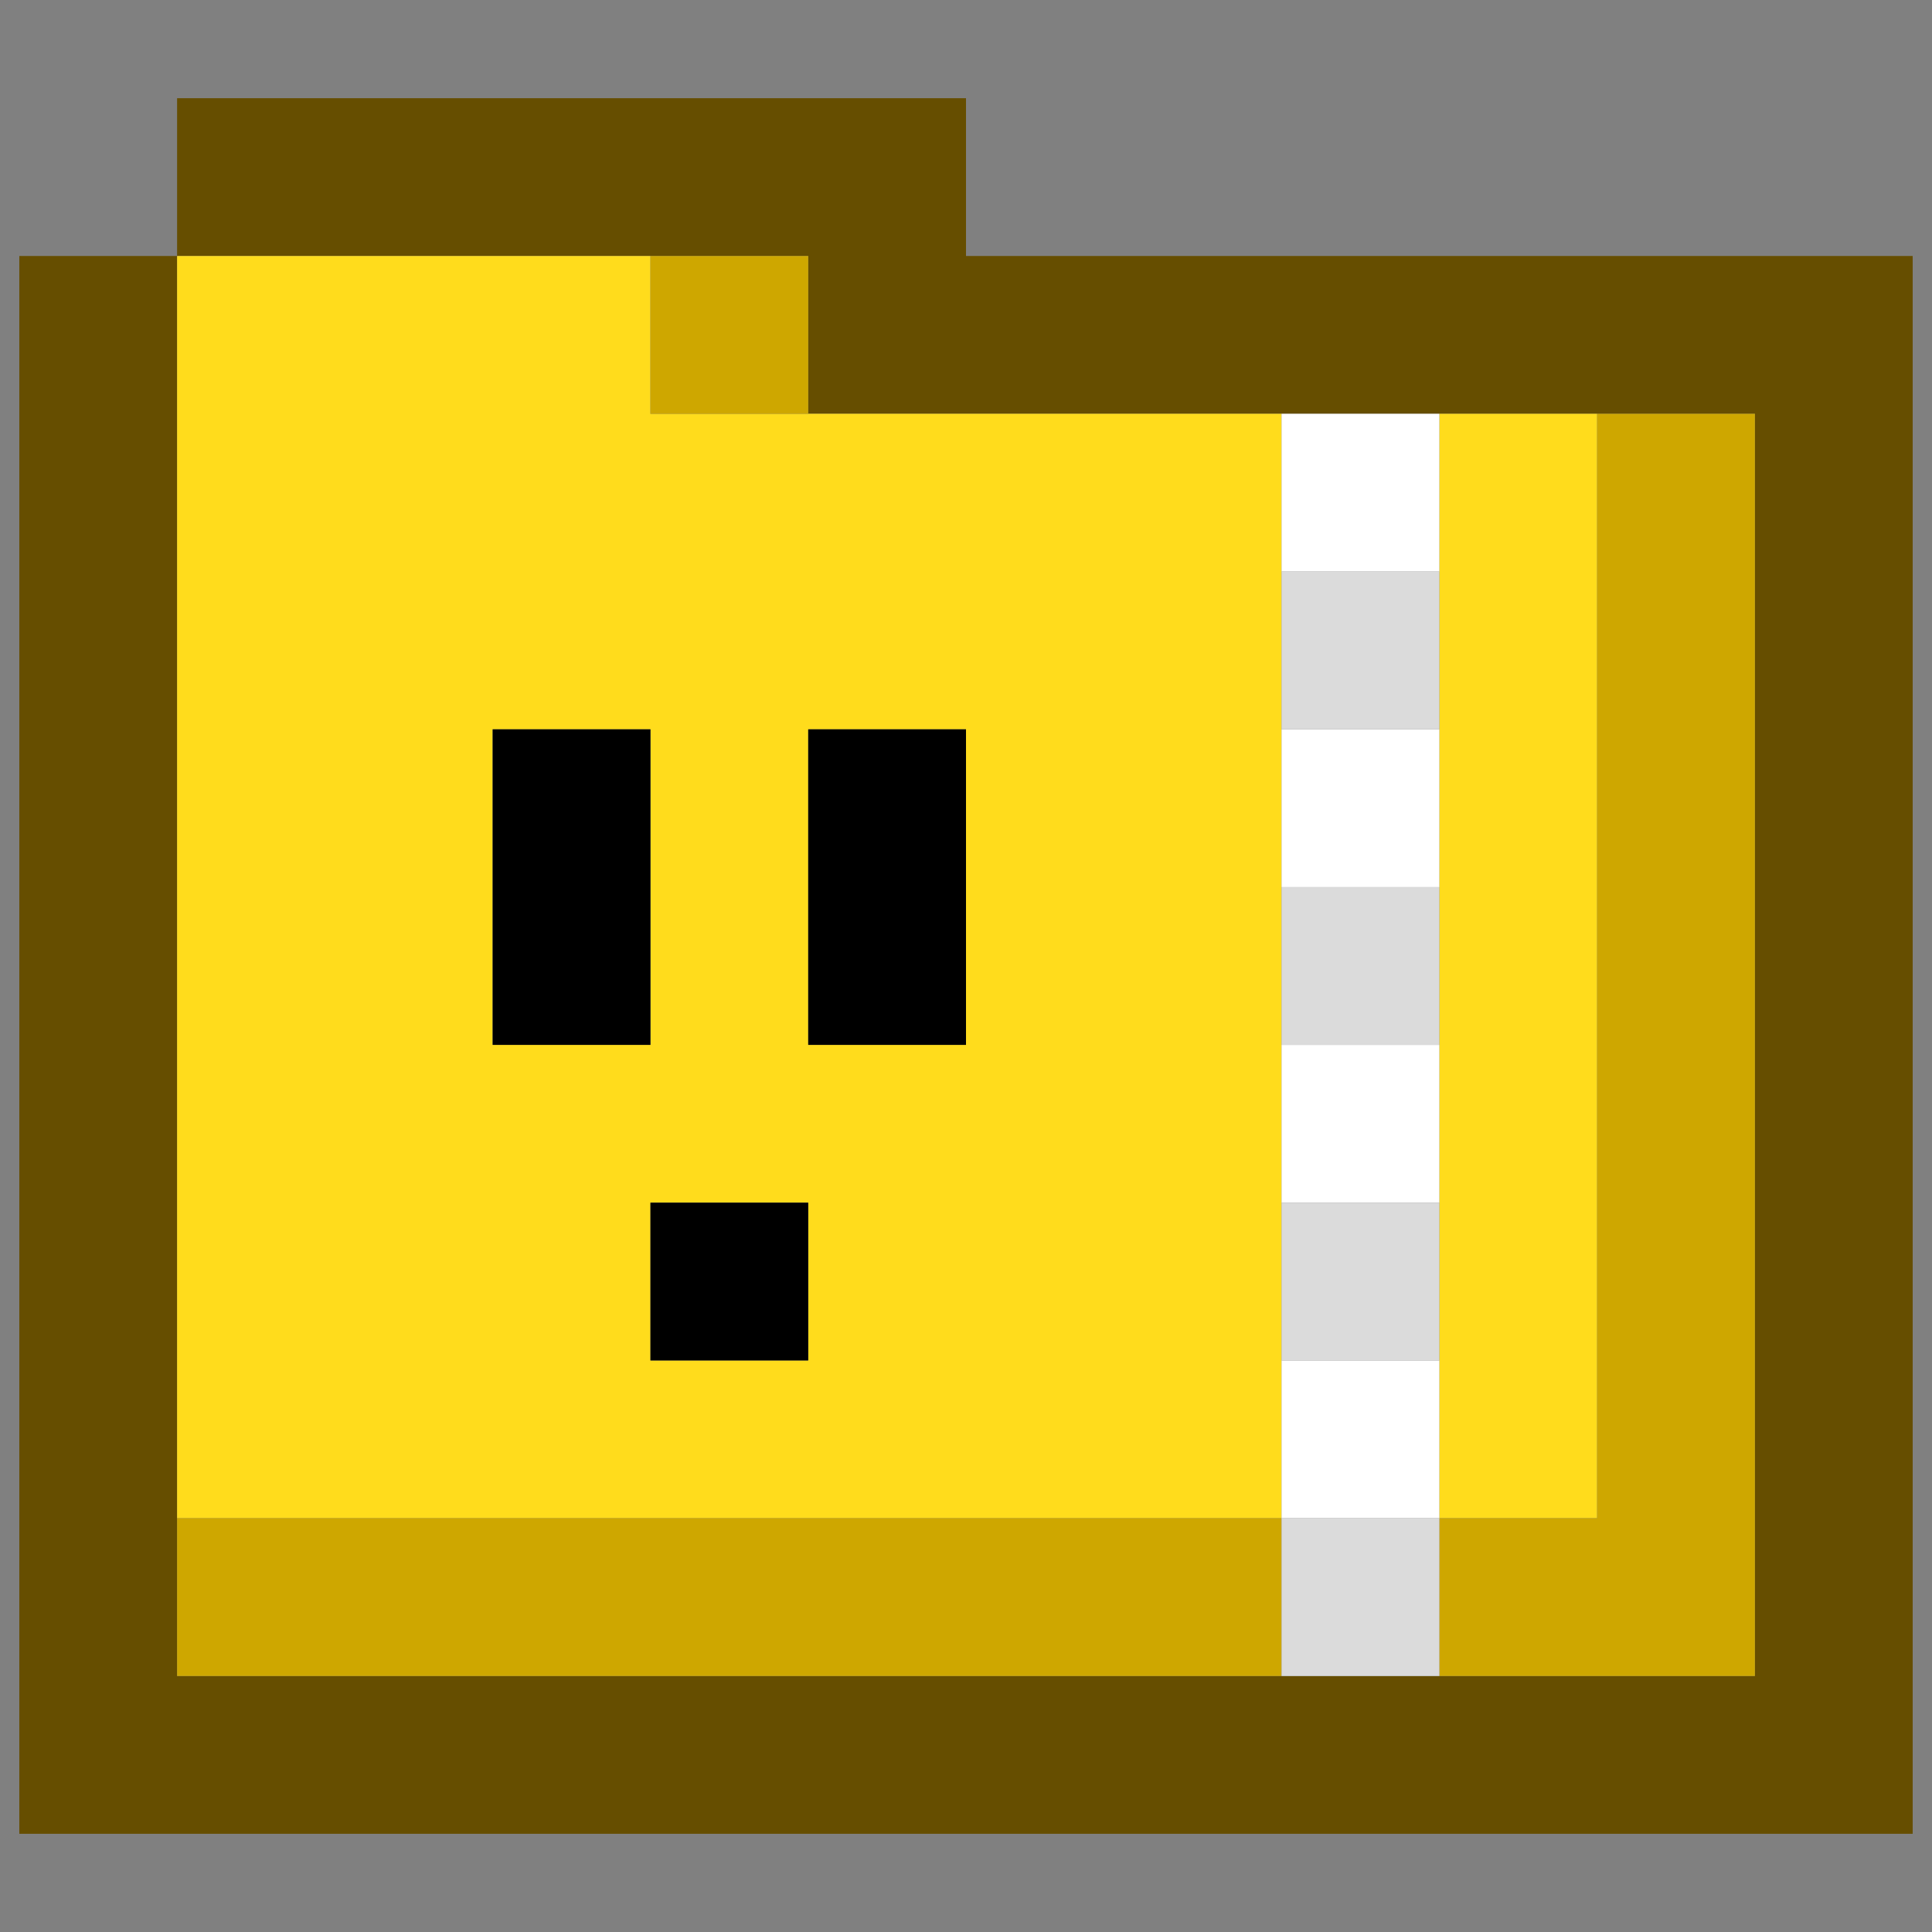
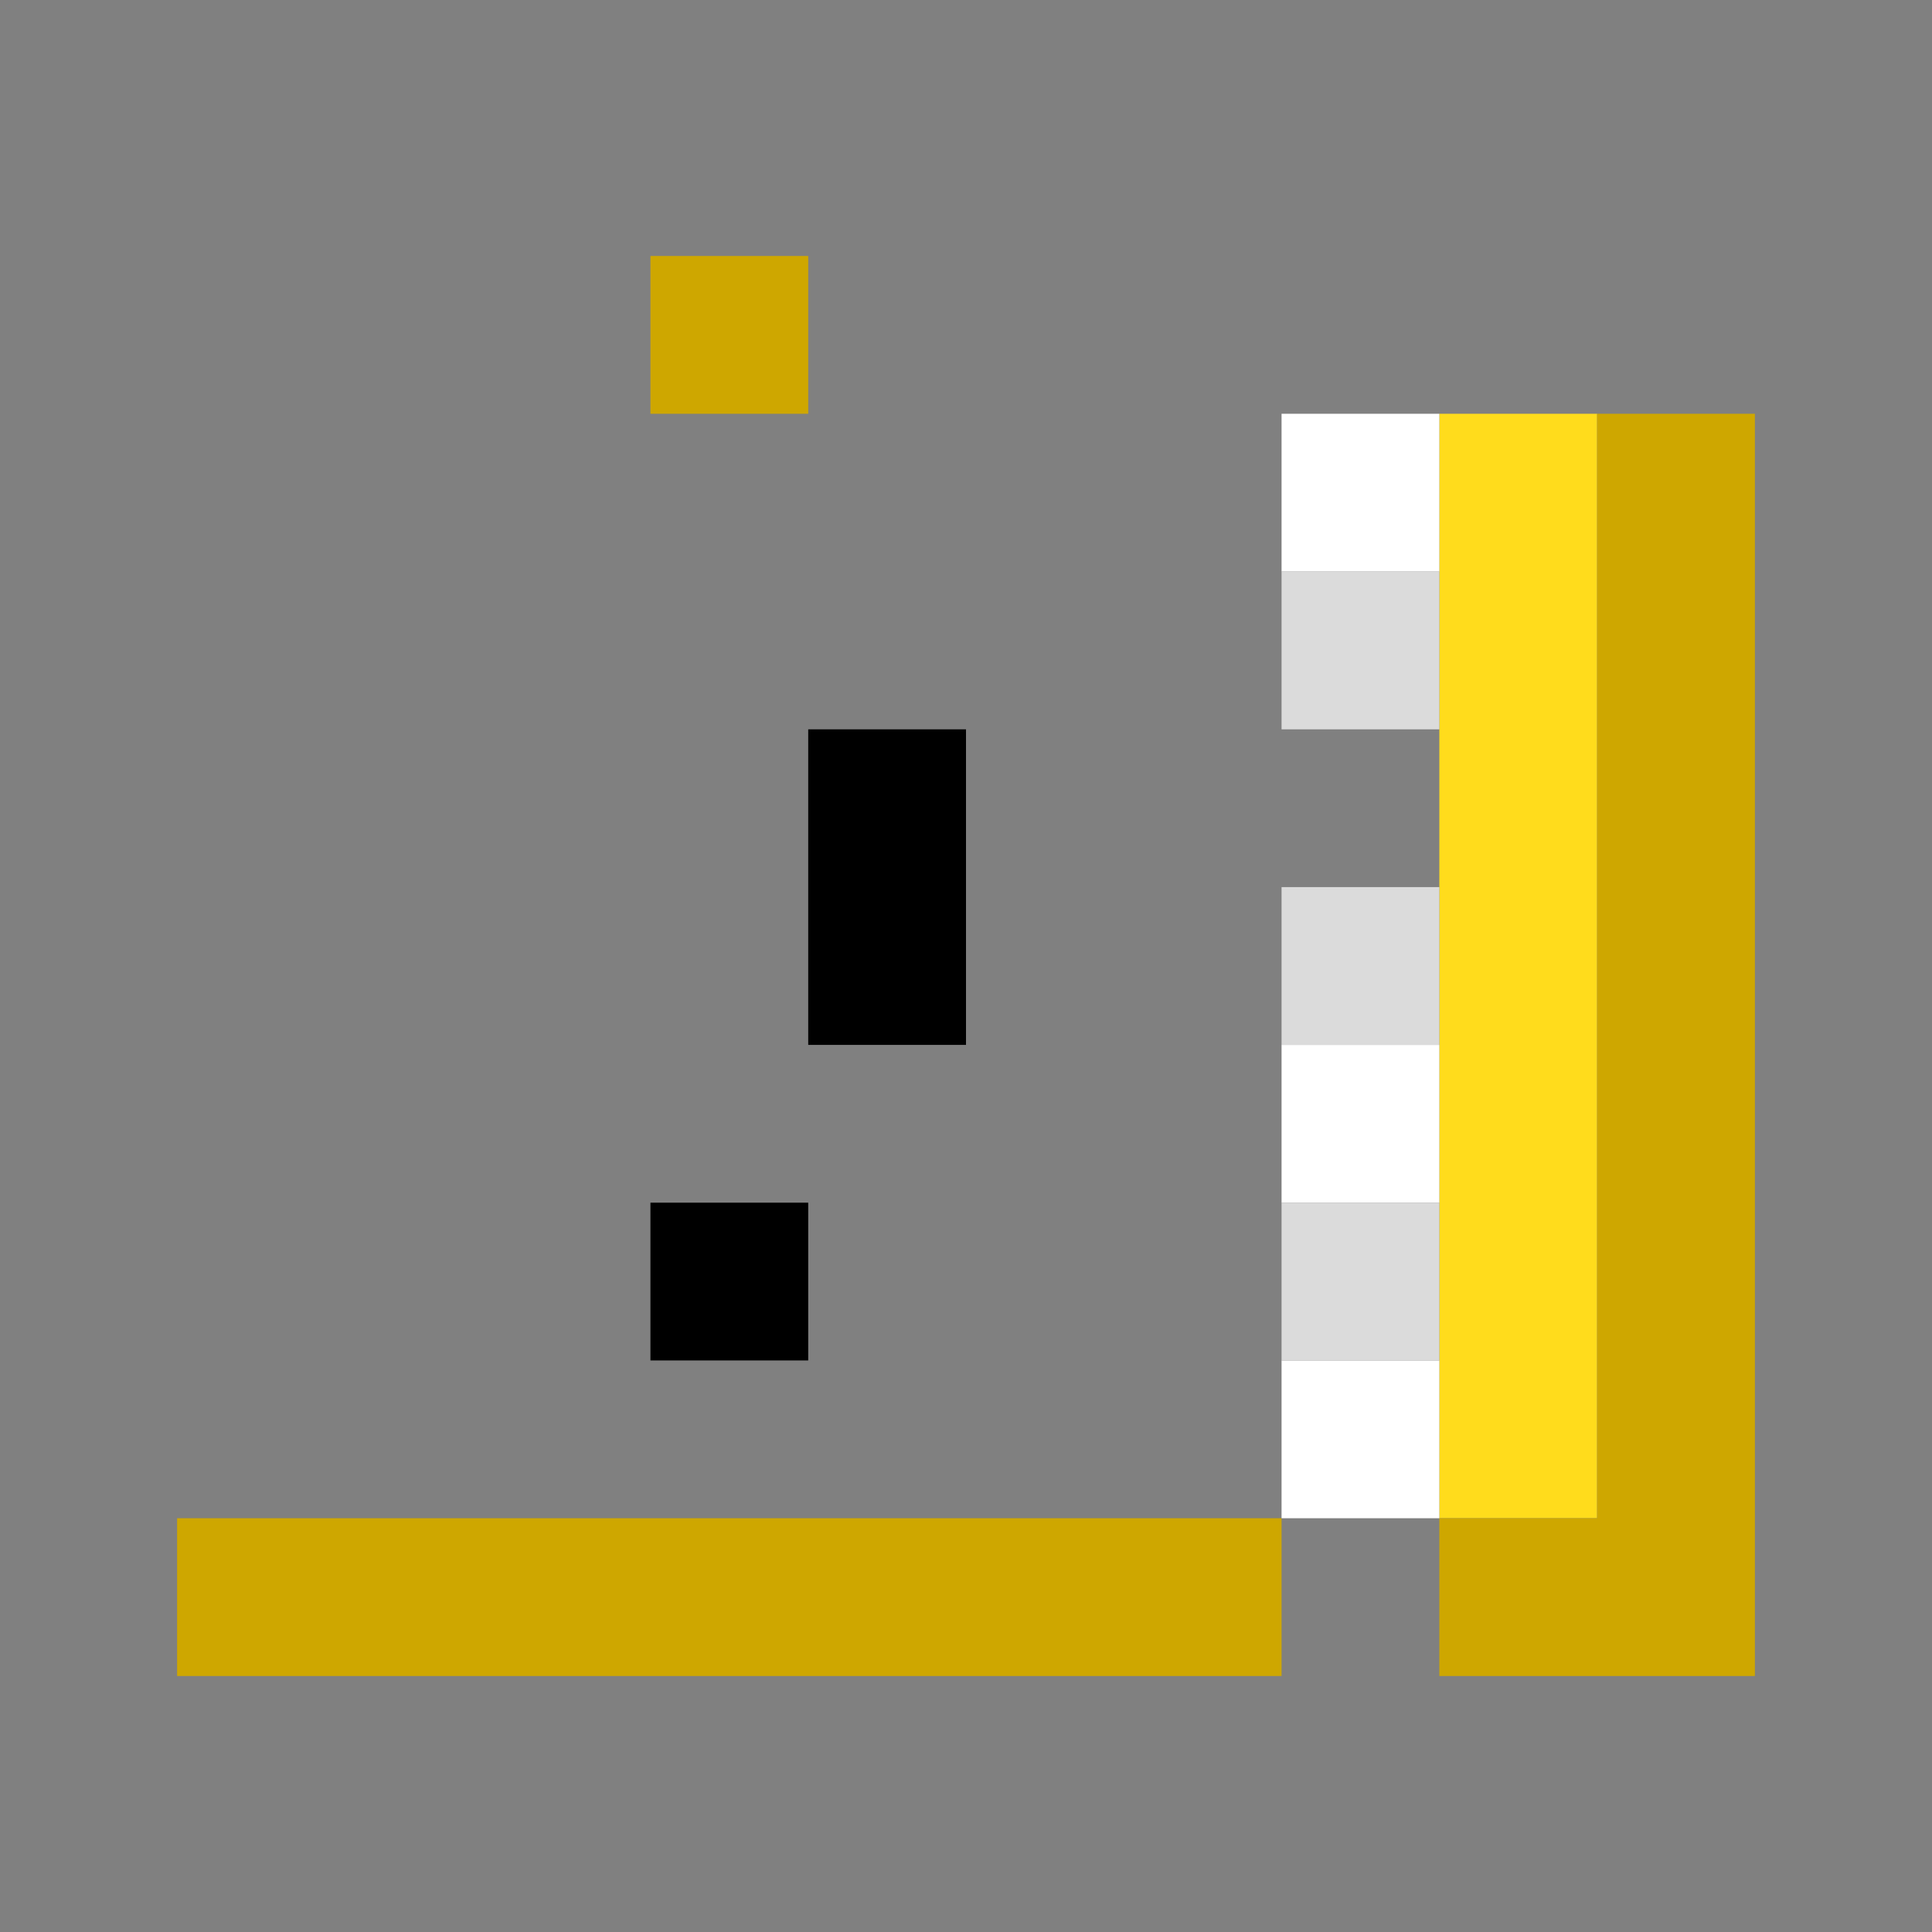
<svg xmlns="http://www.w3.org/2000/svg" version="1.1" id="レイヤー_1" x="0px" y="0px" width="300px" height="300px" viewBox="0 0 300 300" enable-background="new 0 0 300 300" xml:space="preserve">
  <rect x="0" y="0" width="300" height="300" fill="#808080" stroke="none" />
  <g>
-     <polygon fill="#664E00" points="150,39.75 150,15.25 27.5,15.25 27.5,39.75 52,39.75 101,39.75 125.5,39.75 125.5,64.25 199,64.25    223.5,64.25 248,64.25 272.5,64.25 272.5,260.25 223.5,260.25 199,260.25 27.5,260.25 27.5,235.75 27.5,39.75 3,39.75 3,284.75    297,284.75 297,39.75  " />
-     <path fill="#FFDC1C" d="M199,235.75v-24.5v-24.5v-24.5v-24.5v-24.5v-24.5v-24.5h-73.5H101v-24.5H52H27.5v196H199z M125.5,113.25   H150v49h-24.5V113.25z M125.5,186.75v24.5H101v-24.5H125.5z M76.5,113.25H101v49H76.5V113.25z" />
    <polygon fill="#FFDC1C" points="223.5,113.25 223.5,137.75 223.5,162.25 223.5,186.75 223.5,211.25 223.5,235.75 248,235.75    248,64.25 223.5,64.25 223.5,88.75  " />
    <rect x="27.5" y="235.75" fill="#CEA700" width="171.5" height="24.5" />
    <polygon fill="#CEA700" points="223.5,235.75 223.5,260.25 272.5,260.25 272.5,64.25 248,64.25 248,235.75  " />
    <rect x="101" y="39.75" fill="#CEA700" width="24.5" height="24.5" />
    <rect x="199" y="64.25" fill="#FFFFFF" width="24.5" height="24.5" />
    <rect x="199" y="162.25" fill="#FFFFFF" width="24.5" height="24.5" />
    <rect x="199" y="211.25" fill="#FFFFFF" width="24.5" height="24.5" />
-     <rect x="199" y="113.25" fill="#FFFFFF" width="24.5" height="24.5" />
    <rect x="199" y="137.75" fill="#DBDBDB" width="24.5" height="24.5" />
    <rect x="199" y="88.75" fill="#DBDBDB" width="24.5" height="24.5" />
    <rect x="199" y="186.75" fill="#DBDBDB" width="24.5" height="24.5" />
-     <rect x="199" y="235.75" fill="#DBDBDB" width="24.5" height="24.5" />
    <rect x="125.5" y="113.25" width="24.5" height="49" />
    <rect x="101" y="186.75" width="24.5" height="24.5" />
-     <rect x="76.5" y="113.25" width="24.5" height="49" />
  </g>
</svg>